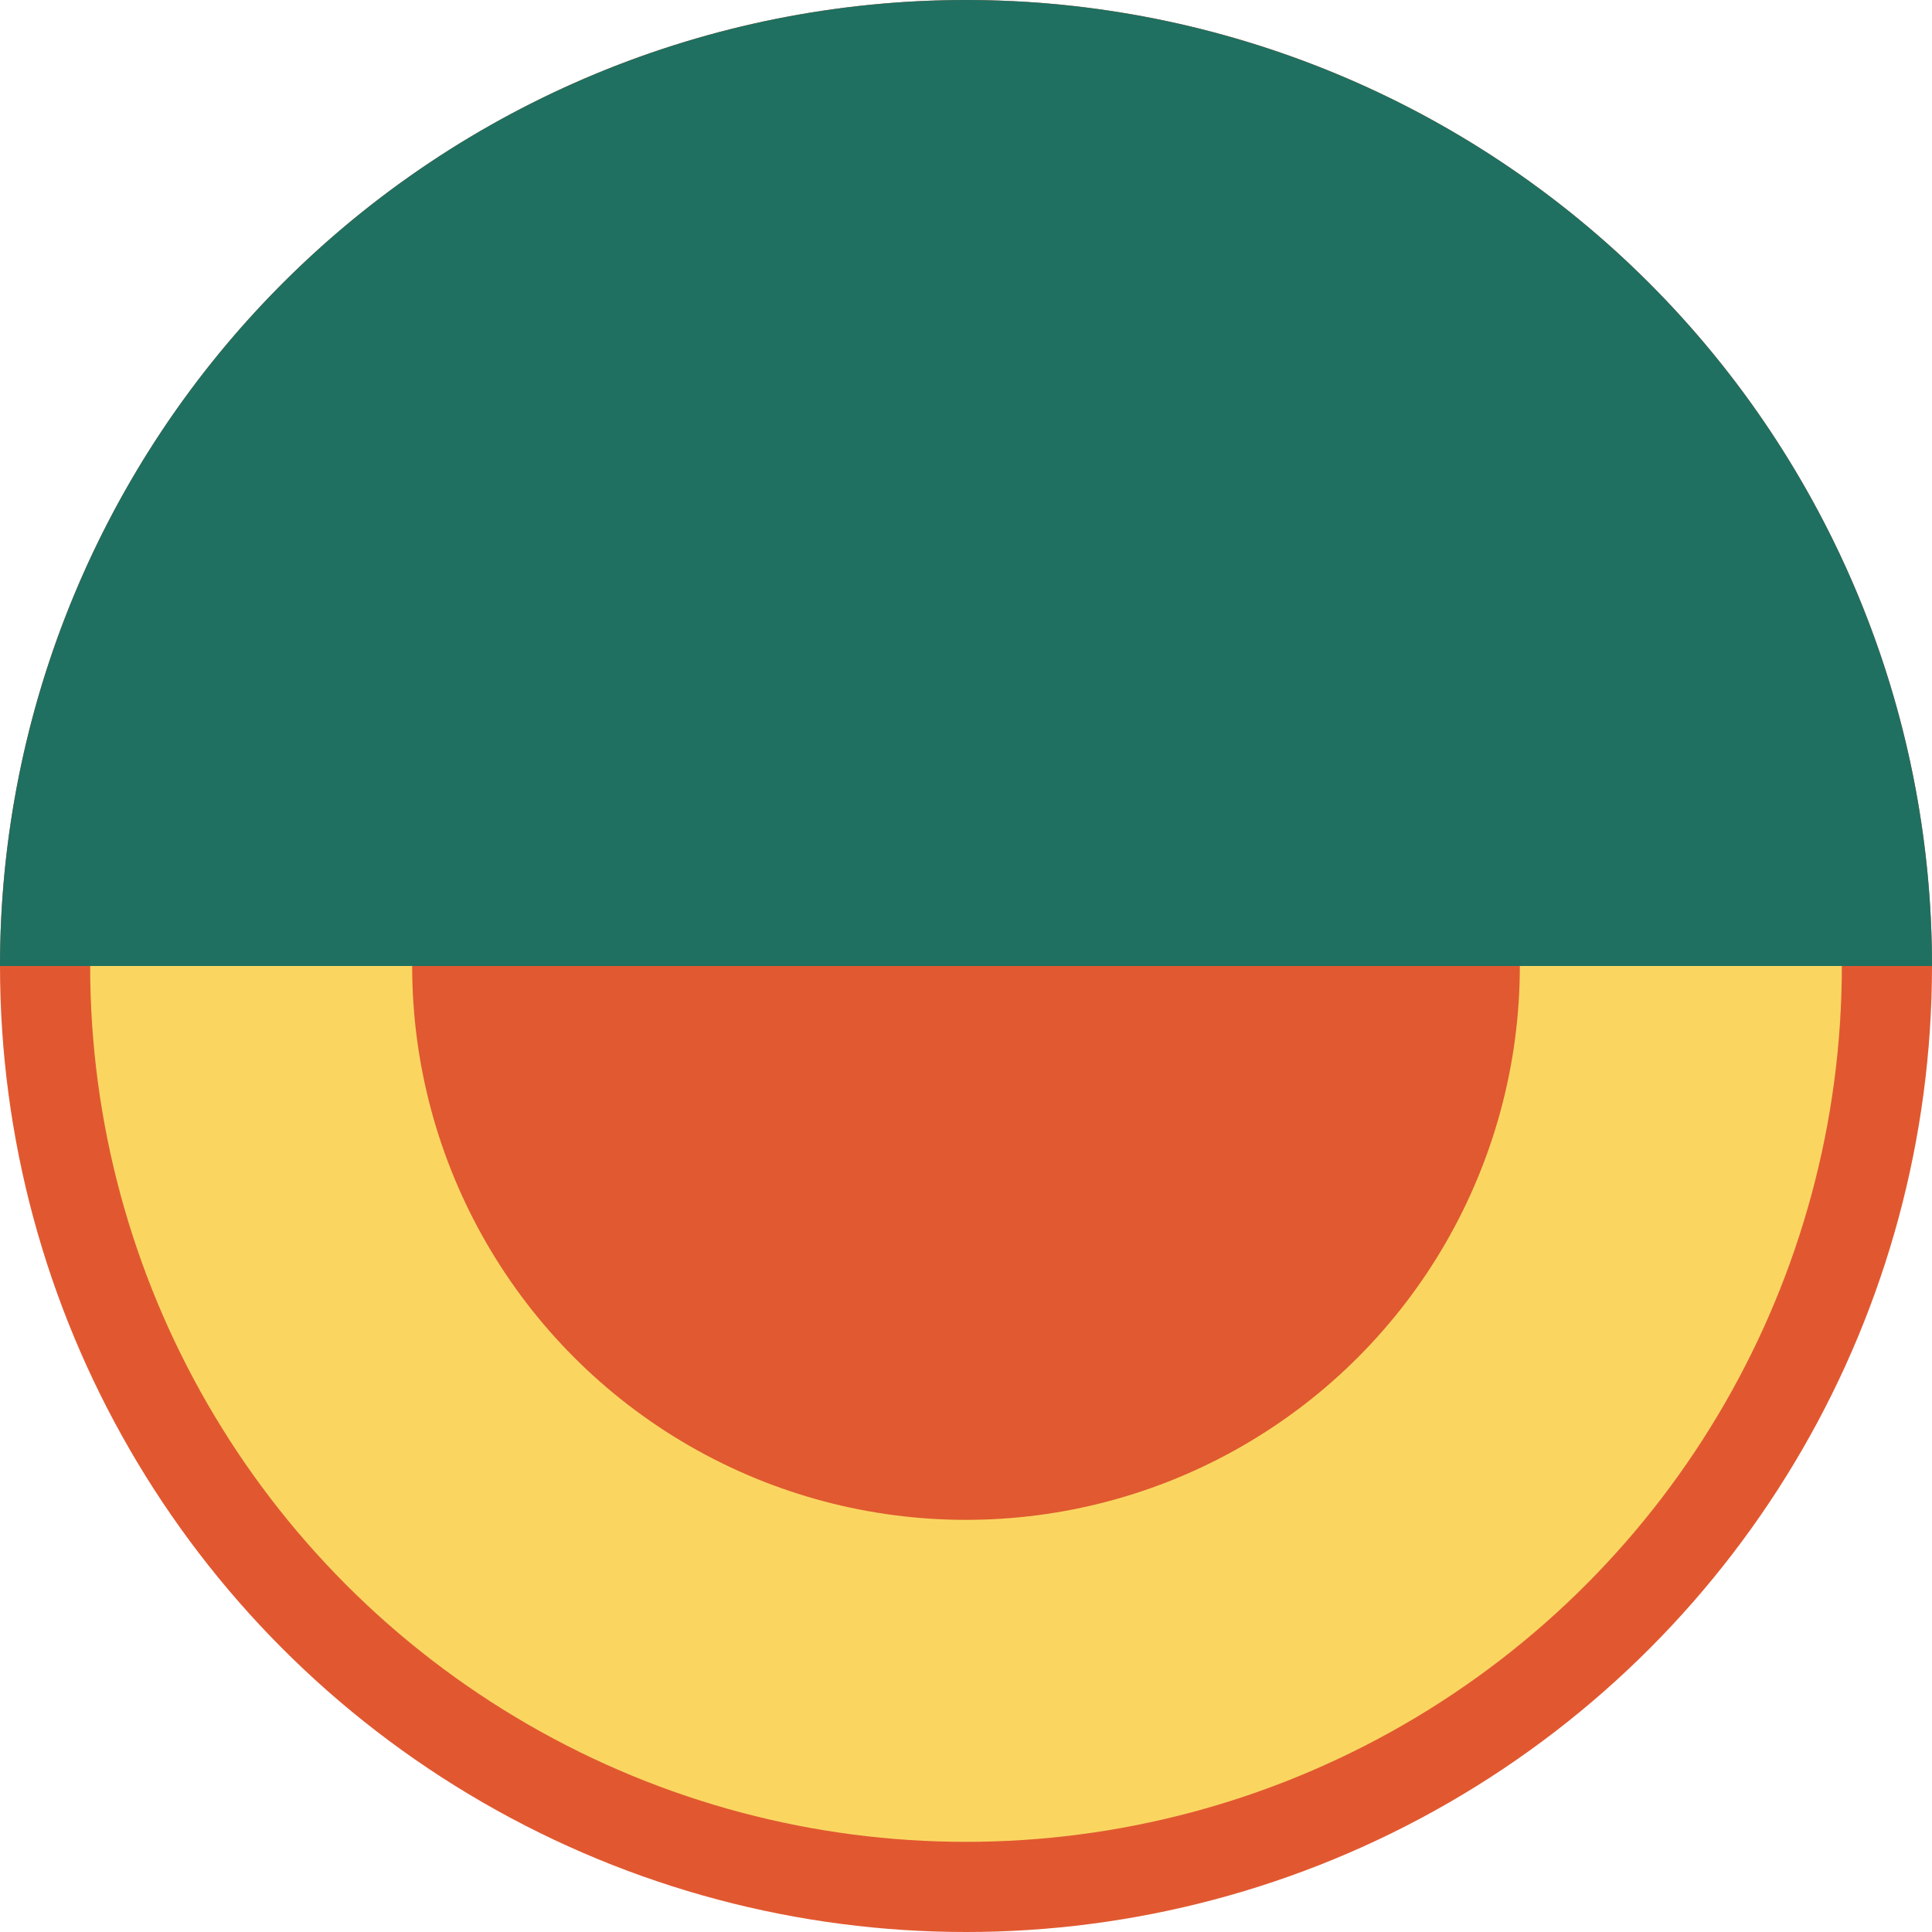
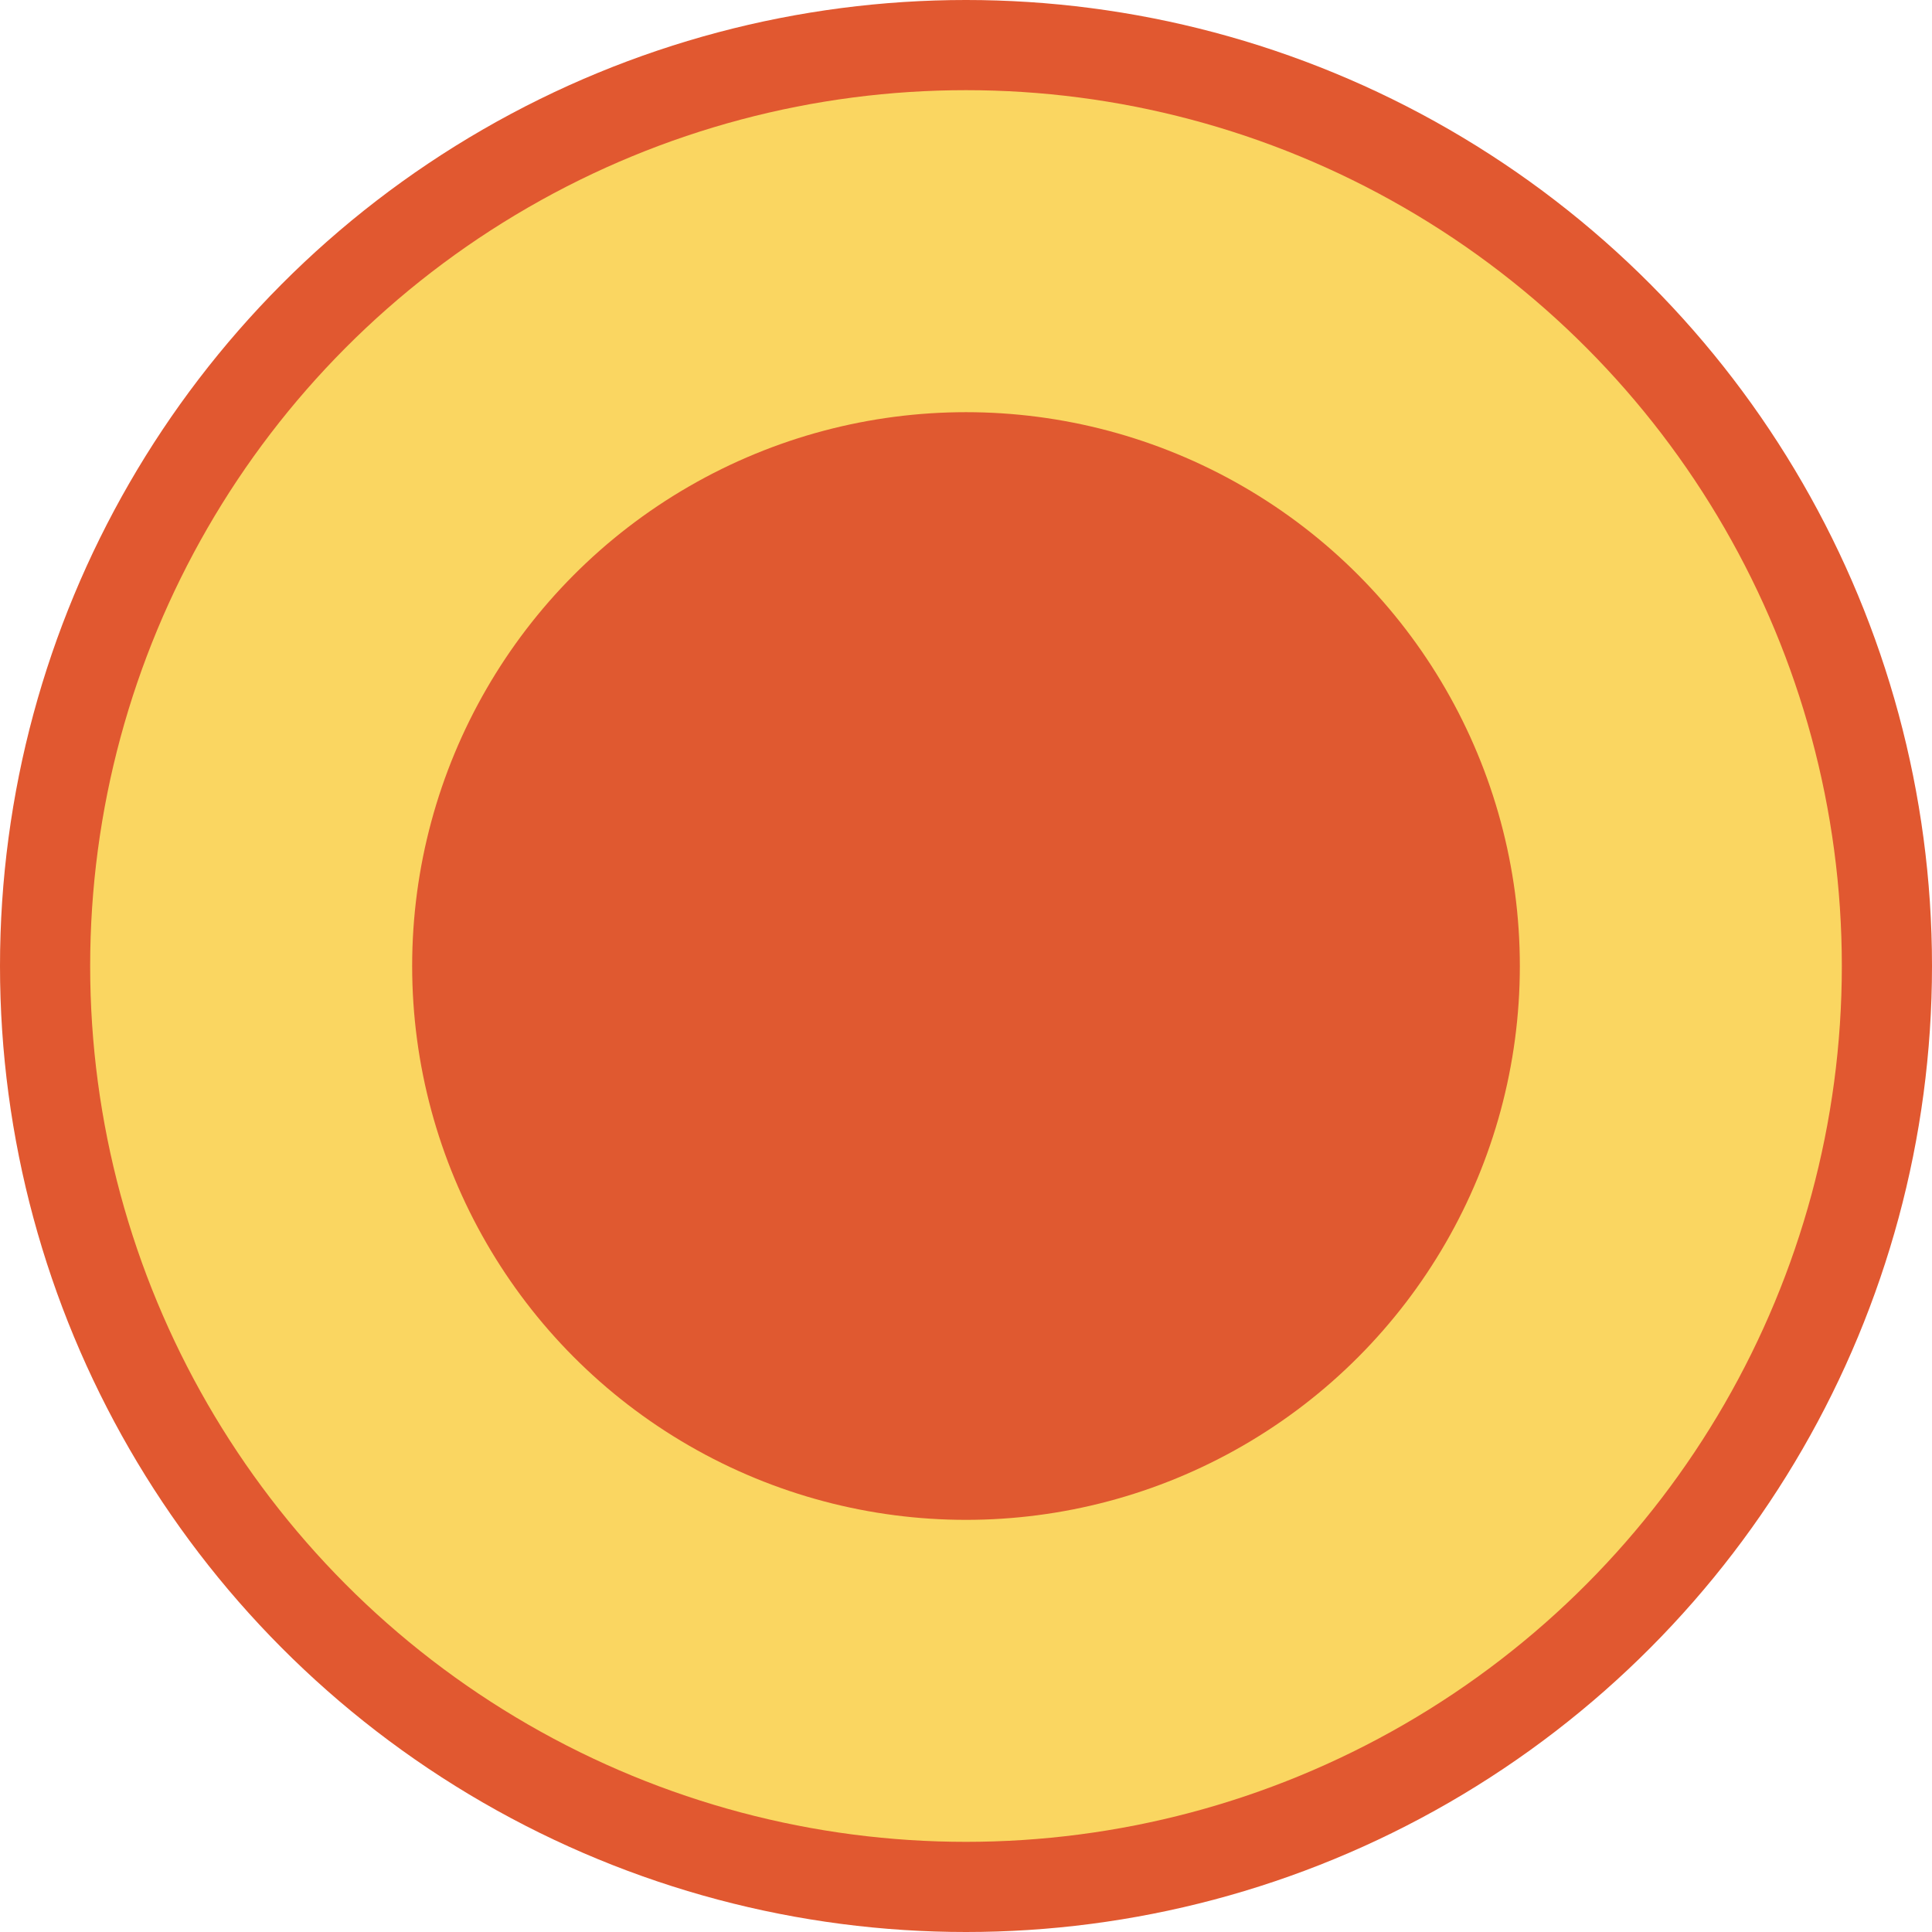
<svg xmlns="http://www.w3.org/2000/svg" width="232" height="232" viewBox="0 0 232 232" fill="none">
  <circle cx="116" cy="116" r="116" fill="#E15830" />
  <circle cx="116" cy="116.001" r="105.173" fill="#FAD661" />
  <circle cx="116" cy="116.002" r="66.507" fill="#E05930" />
-   <path d="M232 116C232 85.235 219.779 55.73 198.024 33.976C176.27 12.221 146.765 2.79839e-05 116 2.02821e-05C85.235 1.25802e-05 55.73 12.221 33.976 33.976C12.221 55.73 -4.07751e-05 85.235 -5.07997e-05 116L116 116L232 116Z" fill="#1F7061" />
</svg>